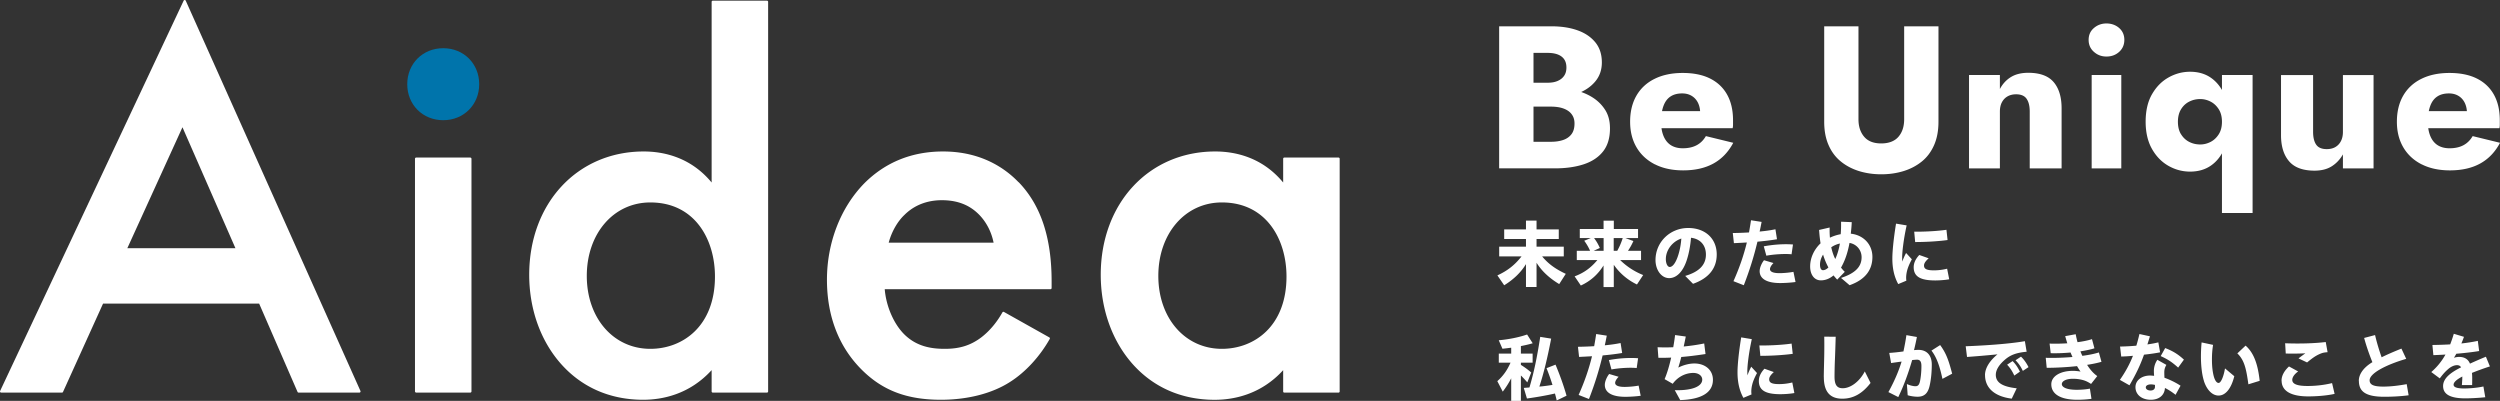
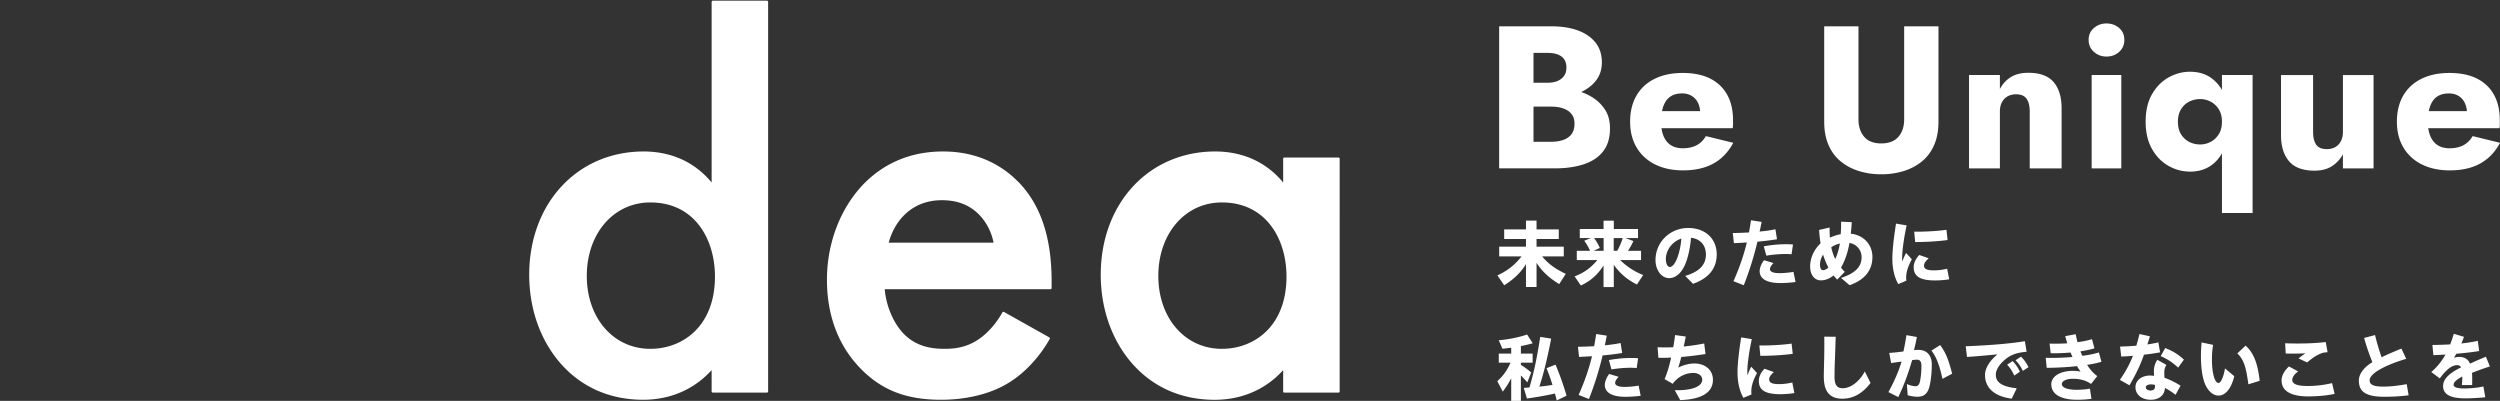
<svg xmlns="http://www.w3.org/2000/svg" id="_レイヤー_1" data-name="レイヤー 1" viewBox="0 0 624.37 100.11">
  <rect x="0" y="0" width="624.37" height="100.11" fill="#333333" stroke="none" />
  <defs>
    <style>.cls-2{stroke-width:0;fill:#fff}</style>
  </defs>
-   <path class="cls-2" d="M46.39.17a.288.288 0 0 0-.52-.01L.03 97.64a.31.31 0 0 0 .02.28c.05.08.14.13.24.13h15.19c.11 0 .22-.06.26-.17l10-22.06h38.98l9.59 22.06c.04.1.15.17.26.17h15.19c.1 0 .19-.05.24-.13s.06-.19.02-.28L46.39.17ZM31.8 61.99l13.77-30.21L58.8 61.99h-27Z" />
-   <rect class="cls-2" x="103.64" y="39.35" width="14.11" height="58.7" rx=".29" ry=".29" />
-   <path d="M110.69 12.04c-5.12 0-8.98 3.86-8.98 8.99s3.86 8.99 8.98 8.99 8.99-3.86 8.99-8.99-3.86-8.99-8.99-8.99Z" style="stroke-width:0;fill:#0074ab" />
  <path class="cls-2" d="M191.55.17h-13.53a.29.29 0 0 0-.29.29v45.12c-5.27-6.38-12.1-7.75-16.97-7.75-16.57 0-28.59 12.95-28.59 30.8 0 8.25 2.63 15.94 7.42 21.65 5.24 6.25 12.51 9.56 21.03 9.56 4.76 0 11.54-1.3 17.11-7.4v5.32c0 .16.13.29.29.29h13.53c.16 0 .29-.13.29-.29V.46a.29.29 0 0 0-.29-.29Zm-29.13 86.95c-9.2 0-15.87-7.66-15.87-18.21s6.67-18.35 15.87-18.35c11.15 0 16.14 9.29 16.14 18.49 0 12.48-8.11 18.07-16.14 18.07Zm91.96-41.61c-3.37-3.51-9.37-7.68-18.85-7.68-7.77 0-14.39 2.67-19.67 7.95-5.93 6.06-9.33 14.84-9.33 24.09s3.07 16.86 8.65 22.43c5.21 5.22 11.32 7.54 19.81 7.54 6.69 0 12.82-1.58 17.28-4.46 3.8-2.4 7.41-6.31 9.9-10.73.04-.06.05-.14.03-.22a.29.29 0 0 0-.14-.17l-11.32-6.35a.283.283 0 0 0-.39.11c-.99 1.77-2.72 4.29-5.3 6.26-2.66 1.99-5.38 2.84-9.08 2.84-3.03 0-6.92-.42-10.15-3.64-2.62-2.62-4.51-7-4.86-11.25h41.39c.16 0 .29-.13.29-.29v-1.66c0-10.93-2.69-19.03-8.23-24.78Zm-32.43 15.1c.72-2.72 2.19-5.3 3.97-6.97 1.67-1.66 4.63-3.64 9.32-3.64s7.32 1.76 8.91 3.24c2.01 1.88 3.42 4.48 4 7.37h-26.21Zm112.34-21.26h-13.53a.29.29 0 0 0-.29.29v5.94c-5.27-6.38-12.1-7.75-16.97-7.75-16.57 0-28.59 12.95-28.59 30.8 0 8.25 2.63 15.94 7.42 21.66 5.24 6.25 12.51 9.56 21.03 9.56 4.76 0 11.54-1.3 17.11-7.4v5.32c0 .16.13.29.29.29h13.53c.16 0 .29-.13.29-.29V39.64a.29.29 0 0 0-.29-.29Zm-29.13 47.77c-9.2 0-15.87-7.66-15.87-18.21s6.67-18.35 15.87-18.35c11.15 0 16.14 9.29 16.14 18.49 0 12.48-8.11 18.07-16.14 18.07Zm75.95-21.16c-1.25 2.05-3 3.76-5.44 5.29l-1.7-2.47c2.56-1.18 4.35-2.6 6.03-4.74h-5.58v-2.43h6.69v-1.92h-5.44v-2.4h5.44V55.1h2.64v2.19h5.55v2.4h-5.55v1.92h6.8v2.43h-5.4c1.49 1.81 3.26 3.12 5.9 4.35l-1.64 2.56c-2.53-1.53-4.37-3.26-5.66-5.33v6.06h-2.64v-5.73Zm19.38.32c-1.42 2.29-3.3 3.94-5.68 5.03l-1.55-2.29c2.34-.88 4.07-2.14 5.68-4.07h-5.14v-2.32h3.32c-.39-.88-.83-1.64-1.46-2.51l1.64-.66h-2.75v-2.27h5.94v-2.08h2.56v2.08h6.05v2.27h-3.15l1.99.74c-.37.83-.83 1.68-1.35 2.43h3.26v2.32h-5.22c1.64 1.6 3.54 2.86 5.75 3.74l-1.55 2.36a14.825 14.825 0 0 1-5.79-4.92v5.57h-2.56v-5.42Zm.01-3.65v-3.17h-2.38c.63.85 1 1.49 1.44 2.47l-1.53.7h2.47Zm3.41 0c.59-1.07.98-1.97 1.36-3.17h-2.25v3.17h.88Zm16.96 6.28c3.45-1.01 5.18-2.73 5.18-5.33 0-2.4-1.46-3.93-3.72-4.2-.17 2.01-.52 3.87-1 5.38-.9 2.95-2.54 4.7-4.46 4.7s-3.41-2.01-3.41-4.52c0-4.44 3.58-8 8.17-8 4.26 0 7.12 2.65 7.12 6.62 0 3.52-2.08 5.97-5.92 7.32l-1.95-1.97ZM417 66.68c.7 0 1.51-.94 2.17-3.06.39-1.29.63-2.54.74-4.04-2.25.74-3.87 2.88-3.87 5.14 0 1.12.44 1.95.96 1.95Zm15.93 3.54c1.49-3.34 2.56-6.45 3.34-9.66-1.23.07-2.36.13-3.23.17l-.28-2.53c1.25-.02 2.64-.06 4.05-.15.18-1 .35-2.01.5-3.04l2.65.41c-.17.83-.31 1.62-.5 2.41 1.38-.13 2.73-.31 3.95-.57l.39 2.49c-1.51.26-3.23.46-4.88.61-.88 3.67-1.95 7.13-3.41 10.88l-2.58-1.01Zm6.54-2.52c0-.79.46-1.92 1.09-2.71l2.36.7c-.57.57-.87 1.14-.87 1.53 0 .57.65 1 2.36 1 .96 0 2.38-.11 3.5-.33l.52 2.54c-1.25.18-2.91.26-3.82.26-3.45 0-5.14-1.12-5.14-2.99Zm1.02-6.18c2.47-.46 5.05-.63 7.3-.46l-.35 2.45c-1.64-.18-4.46 0-6.3.35l-.64-2.34Zm17.43 7.26c-.96.81-2.03 1.24-3.17 1.24-1.6 0-2.67-1.38-2.67-3.48 0-1.92.81-4.07 2.6-5.77-.17-1.01-.28-2.12-.37-3.34l2.64-.61c-.02.9 0 1.75.07 2.54.81-.39 1.75-.7 2.69-.87.09-1.01.11-2.06.09-3.12l2.67.11c-.04.94-.13 1.9-.24 2.88 3.17.35 5.4 2.67 5.4 5.81s-1.68 5.64-5.7 7.06l-2.14-1.82c3.82-1.24 5.14-2.99 5.14-5.16 0-1.77-1.22-3.28-3.02-3.58-.48 2.6-1.18 4.53-2.12 6.17.28.35.57.7.94 1.05l-1.9 1.95c-.31-.35-.63-.7-.92-1.07Zm-2.63-1.3c.41 0 .88-.22 1.35-.68-.55-1.03-.98-2.06-1.33-3.21-.55.87-.77 1.75-.77 2.49 0 .96.31 1.4.75 1.4Zm3.06-2.79c.5-1.05.92-2.47 1.16-3.87-.77.17-1.51.48-2.16.94.24 1.07.55 2.03 1 2.93Zm14.26-.09c0-1.81.31-5.01.92-8.75l2.65.44c-.81 3.69-1.12 6.73-1.12 8.04 0 .39.02.74.04 1.01.24-.72.55-1.44.94-2.16l1.44 1.58c-.66 1.22-1.01 2.12-1.2 2.89-.22.9-.28 1.73-.17 2.45l-2.03.85c-1.05-1.88-1.47-4.07-1.47-6.36Zm5.33 2.14c0-.92.35-1.94 1.4-3.06l2.34.83c-.77.7-1.16 1.24-1.16 1.81 0 .83.63 1.2 2.47 1.2.98 0 2.1-.11 3.3-.41l.52 2.64c-1.16.22-2.76.29-3.47.29-3.72 0-5.4-.96-5.4-3.3Zm.13-8.89c2.25.06 5.86-.13 8.05-.46l.28 2.56c-2.53.35-5.71.5-8.09.5l-.24-2.6ZM377.41 94.49c-.59 1.16-1.27 2.23-2.1 3.32l-1.36-2.62c1.42-1.24 2.45-2.69 3.3-4.61h-2.93v-2.27h3.1v-1.47c-.74.09-1.58.2-2.19.26l-.92-2.12c2.51-.22 5.09-.74 7.08-1.44l1.4 2.19c-.88.26-1.73.46-2.95.7v1.88h2.93v2.27h-2.93v.55c.94.59 1.71 1.14 2.58 1.9l-.98 2.47c-.48-.57-.9-1.03-1.6-1.73v6.34h-2.42v-5.62Zm10.93 3.79c-2.19.5-4.52.9-6.99 1.25l-.79-2.65 1.42-.11c1.14-3.89 1.84-7.21 2.69-12.64l2.73.44c-.96 4.96-1.84 8.61-2.95 11.98.94-.07 2.16-.24 3.28-.42-.53-1.68-.94-2.8-1.49-4.18l2.25-.88c1.12 2.69 2.01 5.16 2.75 7.76l-2.45 1.18c-.13-.55-.29-1.18-.44-1.71Zm5.92.35c1.49-3.34 2.56-6.45 3.34-9.66-1.23.07-2.36.13-3.23.17l-.28-2.53c1.25-.02 2.64-.06 4.05-.15.18-1 .35-2.01.5-3.04l2.65.41c-.17.83-.31 1.62-.5 2.41 1.38-.13 2.73-.31 3.95-.57l.39 2.49c-1.51.26-3.23.46-4.88.61-.88 3.67-1.95 7.13-3.41 10.88l-2.58-1.01Zm6.54-2.52c0-.79.46-1.92 1.09-2.71l2.36.7c-.57.57-.87 1.14-.87 1.53 0 .57.65 1 2.36 1 .96 0 2.38-.11 3.5-.33l.52 2.54c-1.25.18-2.91.26-3.82.26-3.45 0-5.14-1.12-5.14-2.99Zm1.01-6.18c2.47-.46 5.05-.63 7.3-.46l-.35 2.45c-1.64-.18-4.46 0-6.3.35l-.64-2.34Zm16.46 7.52c4.5.11 6.86-1 6.86-2.65 0-.92-.88-1.66-2.23-1.66-1.95 0-3.89.98-5.14 2.71l-2.03-1.16c.68-1.6 1.22-3.5 1.64-5.38-1.16.05-2.21.07-3.19.05l-.2-2.64c1.2.06 2.53.06 3.91 0 .2-1.11.35-2.14.46-3.04l2.67.37c-.17.83-.33 1.66-.52 2.49 1.7-.17 3.43-.41 5.12-.76l.33 2.64c-2.27.35-4.28.59-6.06.74-.22.92-.48 1.81-.74 2.65 1.25-.64 2.73-1.03 4.02-1.03 2.73 0 4.63 1.66 4.63 4.07 0 3.21-2.86 4.9-8.17 5.07l-1.36-2.47Zm15.67-4.44c0-1.81.31-5.01.92-8.75l2.65.44c-.81 3.69-1.12 6.73-1.12 8.04 0 .39.02.74.04 1.01.24-.72.55-1.44.94-2.16l1.44 1.58c-.66 1.22-1.01 2.12-1.2 2.89-.22.9-.28 1.73-.17 2.45l-2.03.85c-1.05-1.88-1.47-4.07-1.47-6.36Zm5.33 2.14c0-.92.35-1.94 1.4-3.06l2.34.83c-.77.7-1.16 1.24-1.16 1.81 0 .83.63 1.2 2.47 1.2.98 0 2.1-.11 3.3-.41l.52 2.64c-1.16.22-2.77.29-3.47.29-3.72 0-5.4-.96-5.4-3.3Zm.13-8.88c2.25.06 5.86-.13 8.05-.46l.28 2.56c-2.52.35-5.71.5-8.09.5l-.24-2.6Zm16.09 7.89c0-1.03.06-3.08.09-4.48.04-1.29.06-4.06.02-5.6l2.86.02c-.04 1.57-.13 4.22-.18 5.47-.06 1.23-.11 3.35-.11 4.5 0 2.1.64 2.89 2.05 2.89 1.92 0 4.17-1.62 5.51-4.2l1.44 2.88c-2.06 2.67-4.33 3.93-7.06 3.93-3.08 0-4.61-1.75-4.61-5.4Zm16.13 3.77c1.42-2.58 2.53-5.09 3.3-7.63-.98.13-1.9.26-2.62.37l-.46-2.53c.87-.05 2.21-.18 3.54-.37.28-1.29.54-2.65.74-4.07l2.62.46c-.2 1.05-.44 2.14-.72 3.28.42-.04.79-.06 1.12-.06 2.08 0 3.32 1.36 3.32 3.67 0 1.6-.15 3.63-.55 5.34-.42 1.77-1.25 2.69-3 2.69-.68 0-1.62-.11-2.47-.37l-.2-2.8c.85.39 1.68.55 2.12.55.61 0 .96-.28 1.18-1.36.2-1.01.33-2.32.33-3.69 0-1.11-.35-1.58-1.09-1.58-.28 0-.66.04-1.22.09-.96 3.28-2.06 6.34-3.47 9.25l-2.47-1.25Zm10.76-10.37 2.17-1.38c1.53 2.08 2.14 3.87 3 7.15l-2.43 1.29c-.68-3.24-1.51-5.51-2.75-7.06Zm13.37 6.12c0-1.73 1.16-3.59 3.12-5.18-2.97.29-5.25.48-7.61.65l-.33-2.67c3.87-.15 10.29-.5 14.78-1.27l.44 2.64c-2.76.24-4.17.92-5.36 1.93-1.46 1.24-2.34 2.56-2.34 3.83 0 1.99 1.73 2.97 5.22 3.37l-1.24 2.58c-4.2-.52-6.67-2.6-6.67-5.88Zm5.53-2.6 1.36-.9c.83.83 1.29 1.58 1.83 2.64l-1.4.98c-.55-1.16-1.01-1.88-1.79-2.71Zm2.1-1.11 1.36-.9c.79.77 1.33 1.55 1.88 2.62l-1.42.94c-.53-1.11-1.03-1.84-1.82-2.65Zm7.55-.61c2.14.07 4.48-.02 6.67-.2-.17-.37-.33-.74-.48-1.12-1.71.15-3.48.22-4.96.17l-.28-2.4c1.4.06 2.93.02 4.42-.07-.17-.57-.35-1.16-.52-1.79l2.62-.48c.13.68.28 1.35.46 1.99 1.38-.18 2.64-.44 3.61-.76l.61 2.29c-.9.29-2.14.55-3.5.76.15.39.31.76.48 1.12 1.68-.22 3.12-.52 4.13-.85l.65 2.34c-.98.29-2.23.55-3.59.76.77 1.22 1.64 2.19 2.54 2.8l-1.55 1.97c-.85-.57-1.53-.85-2.19-1.01a9.43 9.43 0 0 0-2.36-.28c-1.79 0-2.75.64-2.75 1.33 0 .79 1.22 1.42 3.71 1.42 1.16 0 2.4-.11 3.3-.29l.39 2.54c-.96.15-2.4.24-3.52.24-4.15 0-6.51-1.38-6.51-3.87 0-2.01 2.27-3.35 5.38-3.35.68 0 1.31.07 1.92.18-.31-.42-.59-.88-.87-1.36-2.64.28-5.42.42-7.58.42l-.24-2.49Zm18.51 5.51c1.49-2.14 2.51-4.09 3.26-6.01-1.12.11-2.16.17-2.93.18l-.29-2.49c1.22-.02 2.65-.09 4.07-.22.29-.96.54-1.92.77-2.91l2.62.57-.63 2.03c1.01-.15 1.95-.31 2.73-.52l.44 2.49c-.96.2-2.45.42-4.02.59-.87 2.45-1.88 4.66-3.63 7.65l-2.4-1.36Zm3.89 1.81c0-1.68 1.55-2.89 3.65-2.89.33 0 .66.04 1.01.07-.04-.44-.06-.88-.06-1.22 0-.52.09-1.66.87-2.78l2.25 1.27c-.41.74-.52 1.2-.52 1.9 0 .35.02.88.04 1.31 1.33.48 2.76 1.16 4.02 1.99l-1.25 2.27c-.9-.72-1.81-1.29-2.65-1.71-.09 1.81-1.46 2.95-3.54 2.95-2.25 0-3.82-1.27-3.82-3.15Zm3.78.85c.68 0 1.09-.37 1.09-.9v-.5c-.33-.07-.66-.13-1-.13-.81 0-1.29.33-1.29.74 0 .44.46.79 1.2.79Zm2.52-8.59 1.12-2.01c1.83.7 3.21 1.51 4.68 2.89l-1.44 1.99c-1.55-1.4-2.67-2.12-4.37-2.88Zm10.81 6.23c-.46-1.4-.76-3.65-.76-6.06 0-1.03.04-2.3.17-3.59l2.86.61c-.2 1.29-.28 2.34-.28 3.65 0 1.79.17 3.13.46 4.22.28 1.01.7 1.64 1.2 1.64.55 0 1.22-1.42 1.6-3.63l2.32 1.95c-.75 3.04-2.16 4.83-3.93 4.83-1.55 0-2.93-1.4-3.65-3.61Zm8.33-6.91 2.06-1.94c2.19 1.9 3.1 4.96 3.52 8.79l-2.82.87c-.53-3.82-.98-6.01-2.76-7.72Zm11.04 6.82c0-1.22.64-2.43 1.86-3.56l2.29 1.25c-.81.57-1.47 1.36-1.47 2.1 0 1 1.14 1.53 3.82 1.53 1.93 0 4.07-.22 6.12-.72l.63 2.69c-2.12.48-4.77.63-6.58.63-4.29 0-6.65-1.35-6.65-3.93Zm4.24-5.57c.59-.46 1.16-.88 1.71-1.27-1.92.09-3.82.09-4.9.05l-.15-2.56c3.72.15 7.5.02 10.14-.31l.46 2.54c-.94.07-1.29.15-2.08.5-.9.41-1.66.92-3.04 2.06l-2.14-1.01Zm15.06 5.6c0-1.49.98-3.21 3.39-4.66-.72-1.77-1.49-3.93-2.06-6.05l2.73-.72c.39 1.73 1.03 3.87 1.64 5.55 1.36-.68 2.99-1.38 4.94-2.17l1.2 2.56c-5.27 1.55-9.14 3.67-9.14 5.35 0 1.16 1.07 1.58 3.43 1.58 1.84 0 3.78-.24 5.83-.61l.48 2.78c-2.1.28-4.37.37-6.06.37-4.7 0-6.36-1.33-6.36-3.98Zm25.86-1.08c-1.51.79-2.19 1.47-2.19 2.05s.72.94 2.64.94c1.16 0 3.15-.13 4.81-.5l.46 2.69c-1.68.18-3.78.28-4.96.28-3.98 0-5.57-1.12-5.57-3.08s1.95-3.41 4.48-4.66c-.17-.35-.5-.55-1-.55-.74 0-1.57.39-2.32 1.07-.74.66-1.27 1.27-1.99 2.23l-2.12-1.58c1.4-1.23 2.56-2.6 3.54-4.37-1.09.07-2.1.11-3.02.15l-.24-2.54c1.36-.02 2.88-.06 4.44-.15.31-.81.63-1.7.9-2.65l2.54.76c-.2.57-.41 1.12-.65 1.66 1.36-.15 2.75-.35 4.11-.65l.33 2.54c-1.66.28-3.67.5-5.7.68-.18.33-.39.68-.59 1.01.44-.15.87-.22 1.29-.22 1.4 0 2.27.61 2.71 1.68 1.29-.59 2.64-1.18 3.98-1.73l1 2.42a65.7 65.7 0 0 0-4.48 1.62c.04.46.06.87.06 1.18 0 .72 0 1.18-.02 1.86h-2.56c.09-1.22.11-1.64.11-2.12ZM380.81 20.66h5.73c.98 0 1.82-.15 2.51-.46.69-.3 1.22-.73 1.6-1.29s.56-1.24.56-2.05c0-1.22-.41-2.13-1.22-2.74-.81-.61-1.96-.91-3.45-.91h-3.55v22.2h4.36c1.12 0 2.11-.14 2.99-.43.88-.29 1.58-.76 2.1-1.42.52-.66.79-1.56.79-2.71 0-.74-.15-1.39-.46-1.93-.3-.54-.73-.98-1.27-1.32-.54-.34-1.16-.58-1.85-.74-.69-.15-1.46-.23-2.31-.23h-6.54v-4.66h7.5c1.72 0 3.4.19 5.02.56 1.62.37 3.09.97 4.41 1.8s2.37 1.88 3.17 3.14 1.19 2.8 1.19 4.59c0 2.37-.57 4.28-1.7 5.73-1.13 1.45-2.73 2.53-4.79 3.22-2.06.69-4.5 1.04-7.3 1.04h-13.89V6.57h13.03c2.47 0 4.64.33 6.51.99 1.88.66 3.36 1.66 4.46 2.99 1.1 1.34 1.65 3.02 1.65 5.04 0 1.86-.55 3.45-1.65 4.76-1.1 1.32-2.58 2.32-4.46 3.02-1.88.69-4.05 1.04-6.51 1.04h-6.64v-3.75Zm32.52 20.4c-1.98-1-3.51-2.41-4.59-4.23-1.08-1.83-1.62-3.97-1.62-6.44s.52-4.66 1.57-6.49c1.05-1.82 2.56-3.23 4.54-4.21s4.32-1.47 7.02-1.47 4.98.46 6.84 1.39c1.86.93 3.28 2.27 4.26 4.03.98 1.76 1.47 3.89 1.47 6.39v1.09c0 .36-.03.65-.1.89h-21.29v-4.26h14.4l-1.82 2.33c.17-.24.31-.53.43-.89s.18-.65.18-.89c0-1.01-.19-1.89-.56-2.64-.37-.74-.9-1.32-1.57-1.72-.68-.41-1.47-.61-2.38-.61-1.15 0-2.11.25-2.89.76s-1.36 1.28-1.75 2.31c-.39 1.03-.6 2.32-.63 3.88 0 1.42.2 2.64.61 3.65.41 1.01 1.01 1.78 1.82 2.31.81.52 1.81.79 2.99.79 1.35 0 2.51-.25 3.47-.76.96-.51 1.73-1.27 2.31-2.28l6.84 1.67c-1.22 2.3-2.86 4.02-4.94 5.17-2.08 1.15-4.61 1.72-7.58 1.72-2.7 0-5.04-.5-7.02-1.5Zm50.82-34.49v23.22c0 1.79.47 3.24 1.42 4.36s2.37 1.67 4.26 1.67 3.36-.56 4.31-1.67 1.42-2.57 1.42-4.36V6.57h8.57V30.4c0 2.23-.36 4.17-1.09 5.83-.73 1.66-1.74 3.02-3.04 4.08s-2.82 1.87-4.56 2.41c-1.74.54-3.61.81-5.6.81s-3.85-.27-5.58-.81c-1.72-.54-3.24-1.34-4.54-2.41-1.3-1.06-2.32-2.42-3.04-4.08-.73-1.66-1.09-3.6-1.09-5.83V6.57h8.57Zm41.99 18.1c-.52-.74-1.39-1.12-2.61-1.12-.81 0-1.52.17-2.13.51-.61.34-1.08.83-1.42 1.47-.34.64-.51 1.42-.51 2.33v14.19h-7.71V18.73h7.71v3.5c.68-1.28 1.6-2.28 2.76-2.99s2.61-1.06 4.33-1.06c2.91 0 5.02.78 6.34 2.33 1.32 1.55 1.98 3.73 1.98 6.54v15h-7.96V27.86c0-1.38-.26-2.45-.79-3.19ZM522.95 7c.88-.76 1.93-1.14 3.14-1.14s2.31.38 3.17 1.14c.86.76 1.29 1.75 1.29 2.96s-.43 2.21-1.29 2.99c-.86.78-1.92 1.17-3.17 1.17s-2.26-.39-3.14-1.17c-.88-.78-1.32-1.77-1.32-2.99s.44-2.21 1.32-2.96Zm6.84 11.73v23.32h-7.4V18.73h7.4Zm7.68 4.79c1.06-1.84 2.44-3.24 4.13-4.18 1.69-.95 3.48-1.42 5.37-1.42 2.06 0 3.82.52 5.27 1.55 1.45 1.03 2.57 2.48 3.35 4.33.78 1.86 1.17 4.05 1.17 6.59s-.39 4.69-1.17 6.56c-.78 1.88-1.89 3.33-3.35 4.36-1.45 1.03-3.21 1.55-5.27 1.55-1.89 0-3.68-.47-5.37-1.42s-3.07-2.35-4.13-4.21-1.6-4.14-1.6-6.84.53-5.03 1.6-6.87Zm7.22 9.97c.51.84 1.18 1.49 2.03 1.93.84.44 1.77.66 2.79.66.88 0 1.73-.21 2.56-.63.83-.42 1.51-1.06 2.05-1.9.54-.84.81-1.89.81-3.14s-.27-2.3-.81-3.14c-.54-.84-1.22-1.48-2.05-1.9-.83-.42-1.68-.63-2.56-.63-1.01 0-1.94.22-2.79.66s-1.52 1.08-2.03 1.93c-.51.85-.76 1.88-.76 3.09s.25 2.25.76 3.09Zm10.24-14.76h7.65V53.2h-7.65V18.73Zm23.52 17.37c.51.76 1.39 1.14 2.64 1.14.84 0 1.56-.17 2.15-.51s1.06-.83 1.39-1.47c.34-.64.51-1.42.51-2.33V18.74h7.65v23.32h-7.65v-3.5c-.71 1.25-1.64 2.24-2.79 2.97-1.15.73-2.58 1.09-4.31 1.09-2.91 0-5.03-.79-6.36-2.36-1.34-1.57-2-3.74-2-6.51v-15h8.01v14.19c0 1.35.25 2.41.76 3.17Zm26.38 4.96c-1.98-1-3.51-2.41-4.59-4.23-1.08-1.83-1.62-3.97-1.62-6.44s.52-4.66 1.57-6.49c1.05-1.82 2.56-3.23 4.54-4.21s4.32-1.47 7.02-1.47 4.98.46 6.84 1.39c1.86.93 3.28 2.27 4.26 4.03.98 1.76 1.47 3.89 1.47 6.39v1.09c0 .36-.03.65-.1.89h-21.29v-4.26h14.4l-1.82 2.33c.17-.24.31-.53.43-.89s.18-.65.18-.89c0-1.01-.19-1.89-.56-2.64-.37-.74-.9-1.32-1.57-1.72-.68-.41-1.47-.61-2.38-.61-1.15 0-2.11.25-2.89.76s-1.36 1.28-1.75 2.31c-.39 1.03-.6 2.32-.63 3.88 0 1.42.2 2.64.61 3.65.41 1.01 1.01 1.78 1.82 2.31.81.52 1.81.79 2.99.79 1.35 0 2.51-.25 3.47-.76.96-.51 1.73-1.27 2.31-2.28l6.84 1.67c-1.22 2.3-2.86 4.02-4.94 5.17-2.08 1.15-4.61 1.72-7.58 1.72-2.7 0-5.04-.5-7.02-1.5Z" />
</svg>